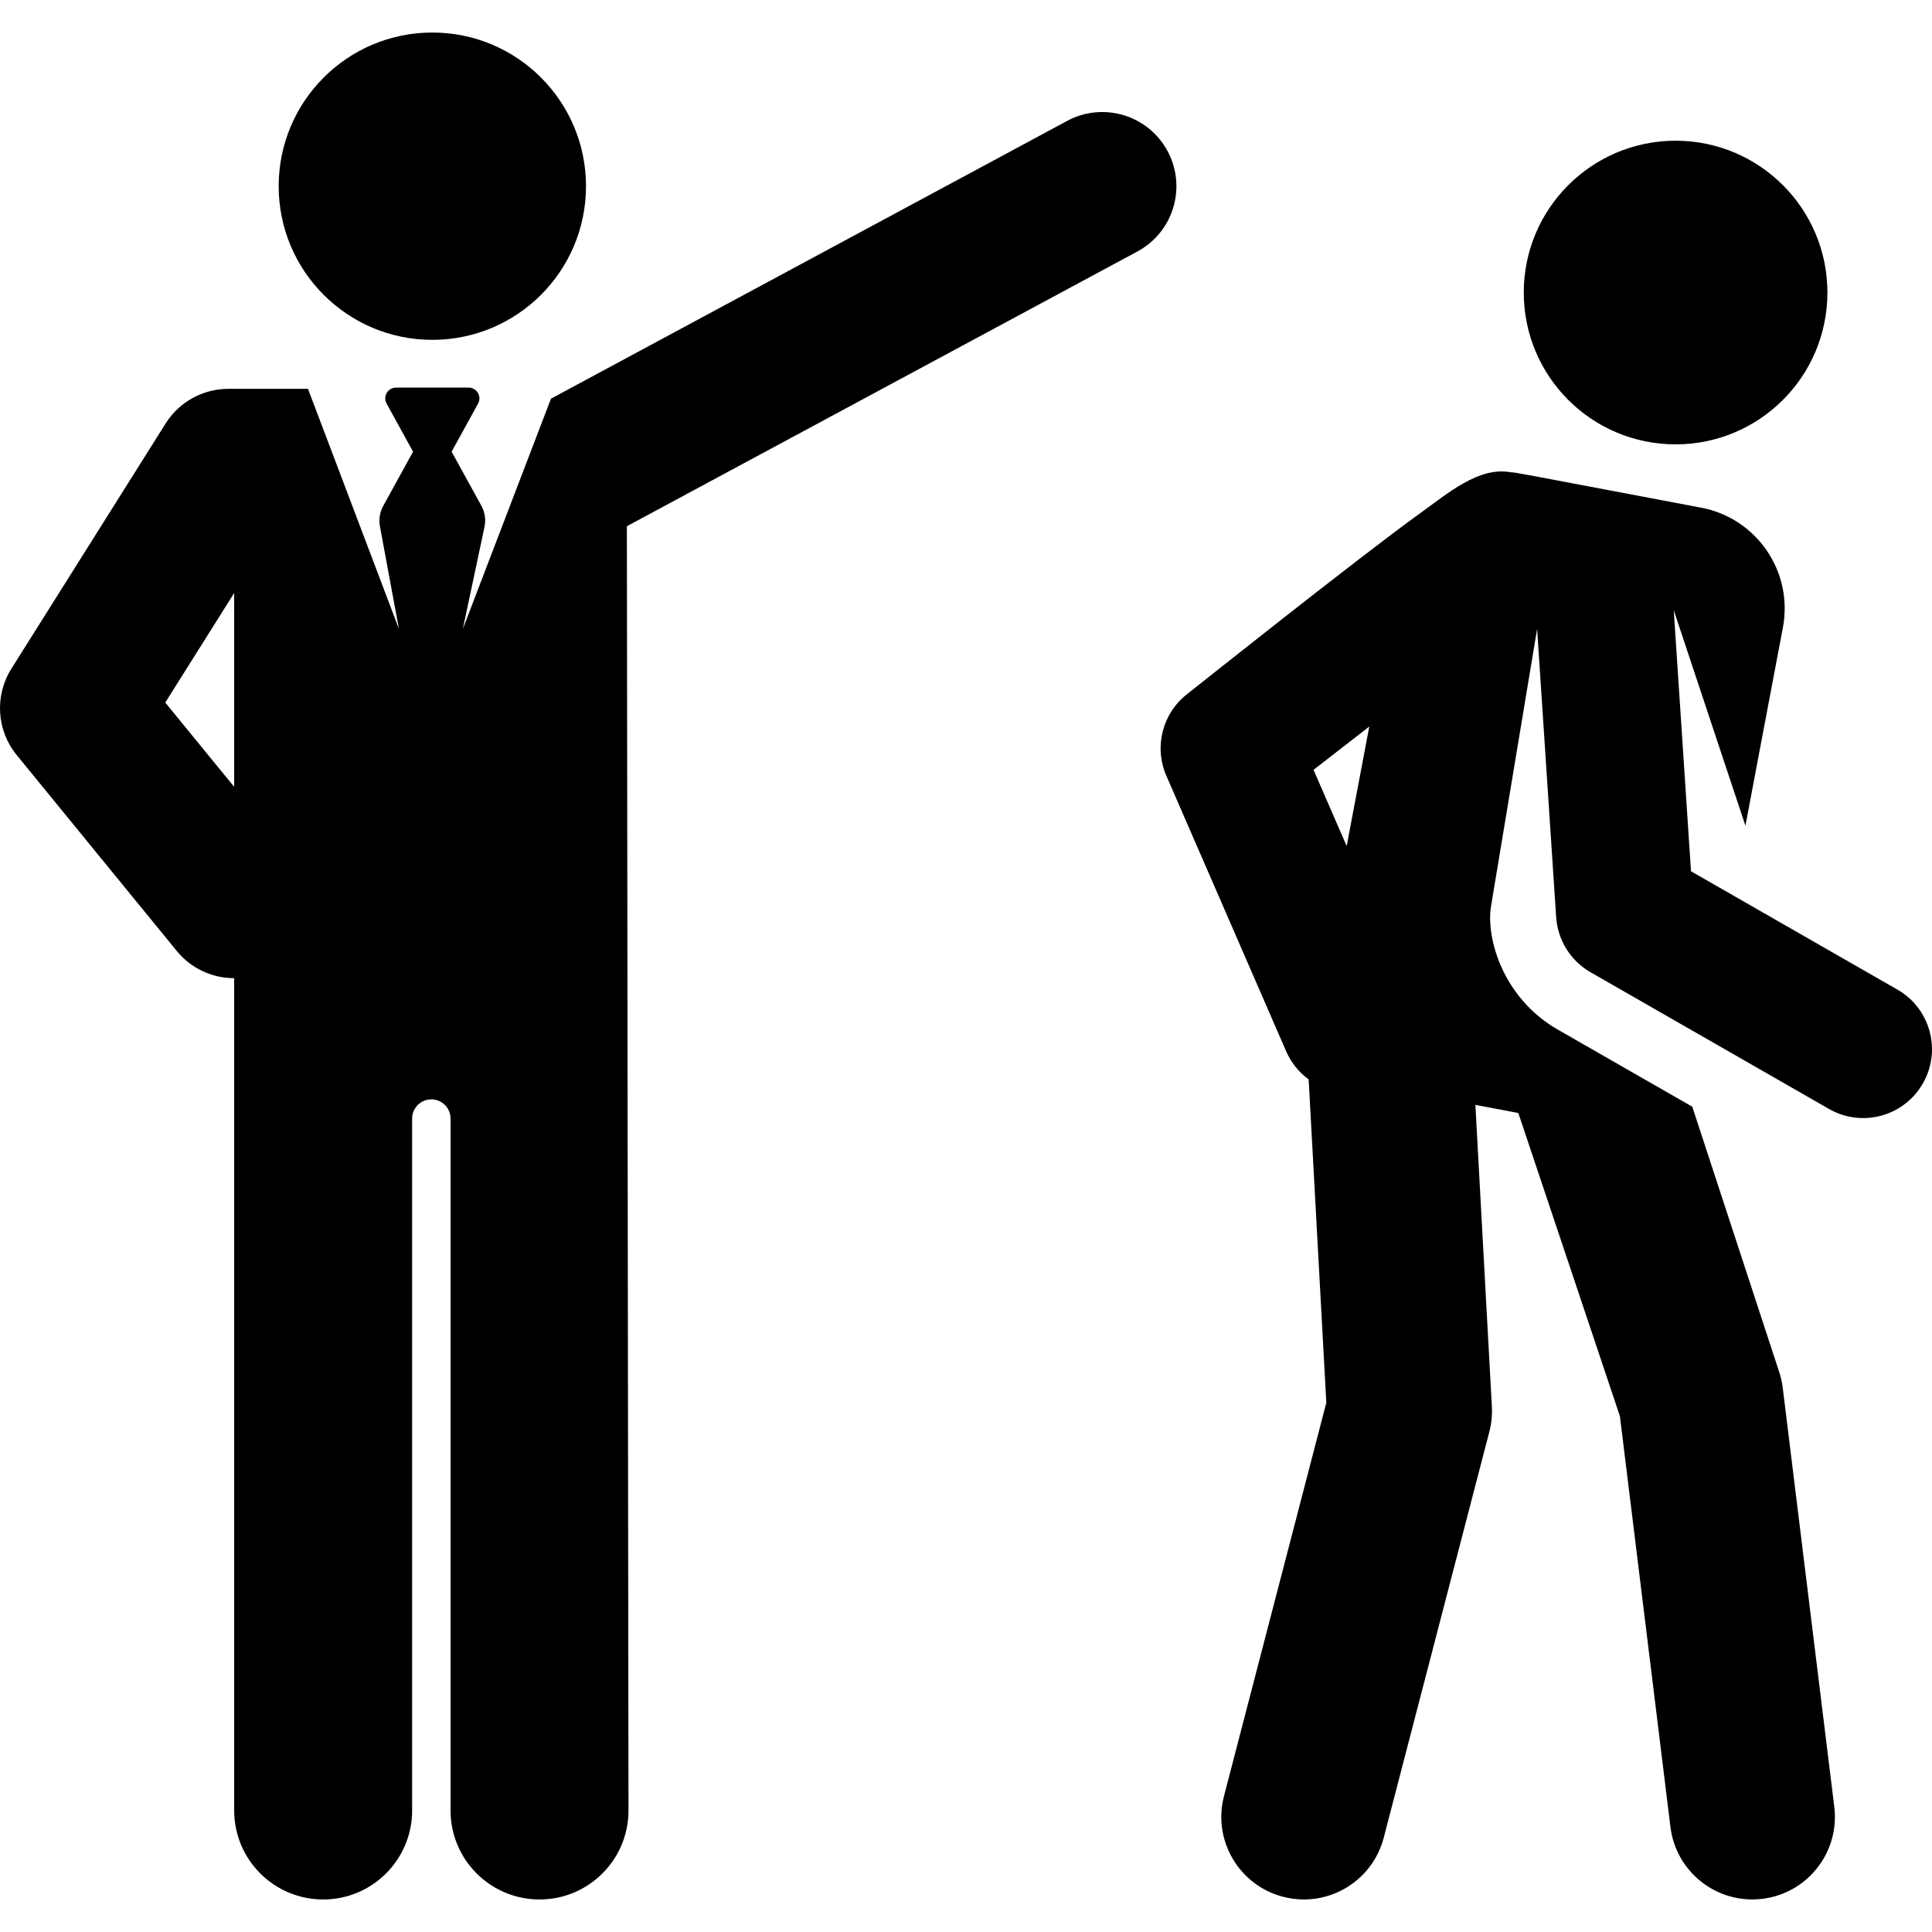
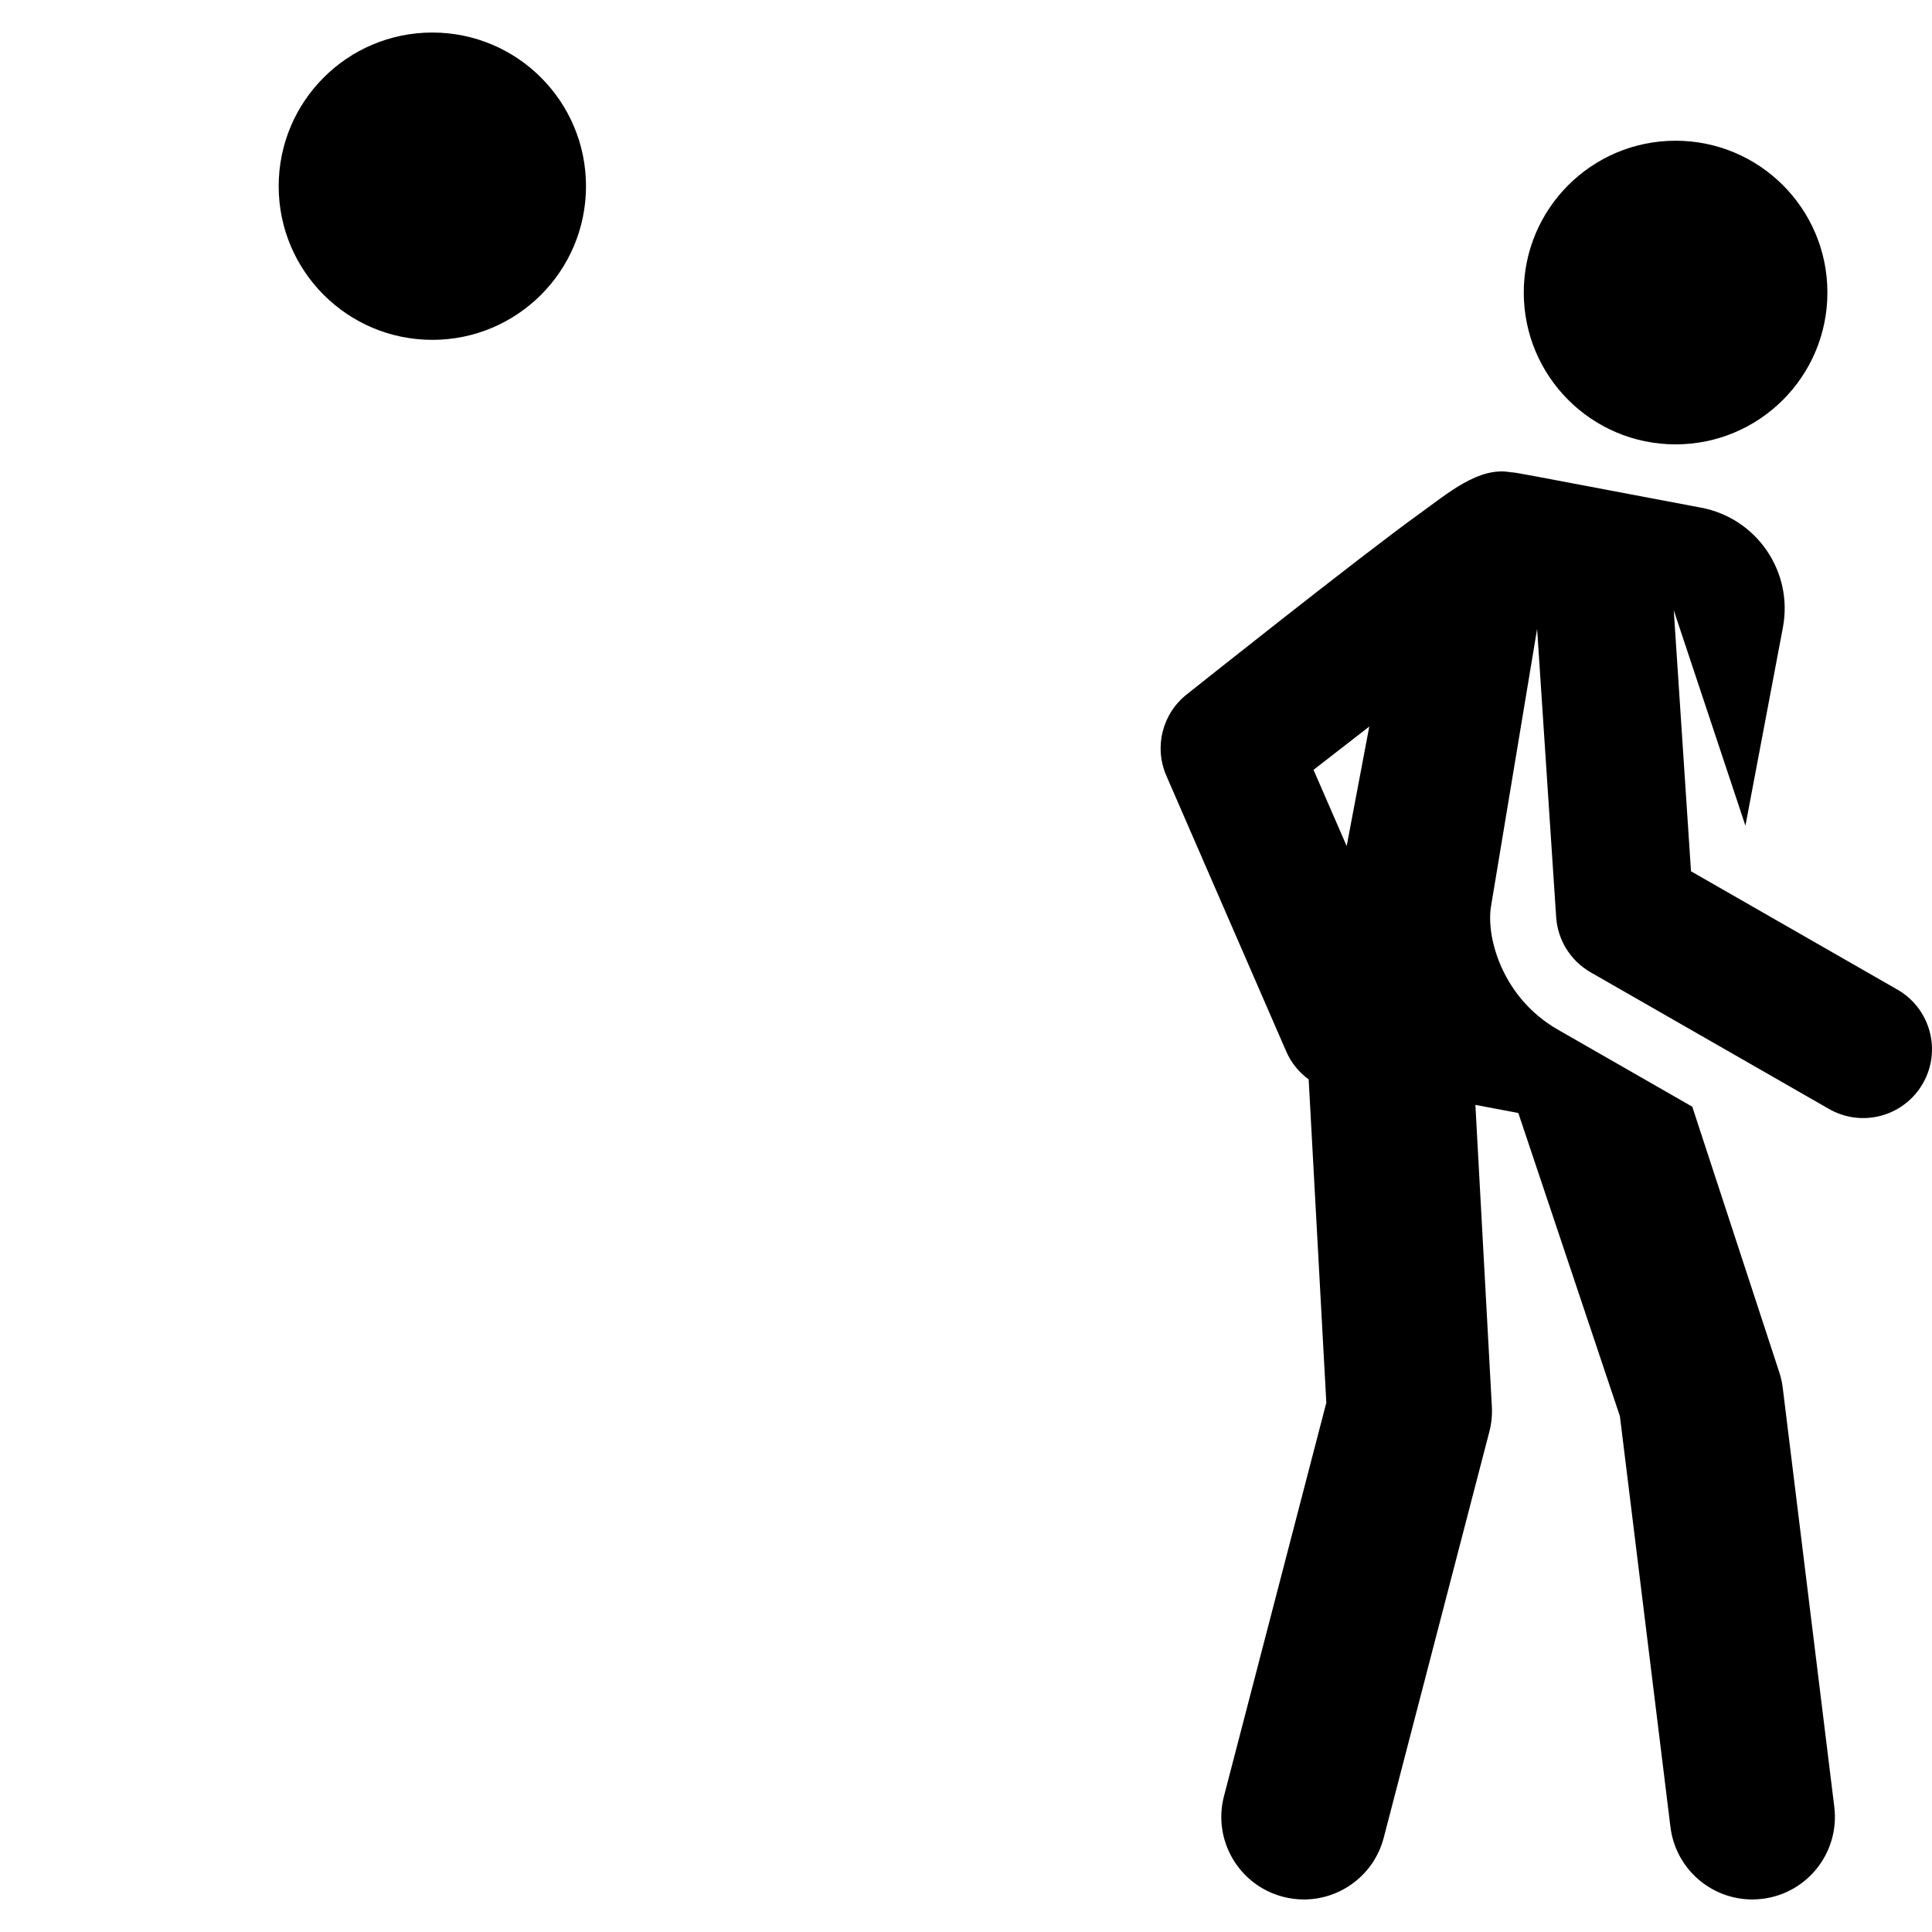
<svg xmlns="http://www.w3.org/2000/svg" fill="#000000" height="800px" width="800px" version="1.1" id="Capa_1" viewBox="0 0 461.402 461.402" xml:space="preserve">
  <g id="XMLID_221_">
    <circle id="XMLID_337_" cx="400.165" cy="69.865" r="36.258" />
    <path id="XMLID_440_" d="M453.143,236.339l-49.297-28.26l-4.119-62.34l17.116,51.45l8.95-47.326   c2.514-13.291-6.223-26.104-19.515-28.618c-46.826-8.856-43.647-8.315-45.552-8.467c-7.592-1.393-15.061,5.127-21.575,9.8   c-14.196,10.183-55.625,43.177-55.625,43.177c-5.92,4.595-7.972,12.619-4.983,19.492l28.625,65.834   c1.206,2.773,3.089,5.039,5.368,6.7l4.218,77.215l-24.442,93.957c-2.741,10.536,3.578,21.299,14.114,24.04   c1.665,0.433,3.334,0.64,4.977,0.64c8.759-0.001,16.756-5.883,19.064-14.755l25.215-96.928c0.512-1.969,0.717-4.006,0.606-6.037   l-3.935-72.045l10.254,1.939l24.263,72.418l12.068,98.097c1.229,9.988,9.728,17.307,19.54,17.307c0.803,0,1.614-0.049,2.432-0.15   c10.805-1.329,18.487-11.166,17.158-21.972l-12.31-100.069c-0.161-1.311-0.454-2.603-0.874-3.855l-20.733-63.283l-32.129-18.418   c-13.165-7.547-17.175-21.97-15.935-29.434l11.008-66.256l4.549,68.84c0.364,5.496,3.454,10.435,8.222,13.168l56.938,32.641   c7.318,4.196,16.625,2.163,21.526-4.702C464.04,252.13,461.496,241.128,453.143,236.339z M321.615,202.058l-7.916-18.206   l13.313-10.334L321.615,202.058z" />
    <circle id="XMLID_444_" cx="103.252" cy="44.467" r="36.697" />
-     <path id="XMLID_536_" d="M278.835,36.076c-4.634-8.611-15.372-11.836-23.983-7.201L131.583,95.214l-21.049,54.991l5.175-24.378   c0.363-1.712,0.099-3.497-0.744-5.031l-7.107-12.926l6.318-11.491c0.438-0.797,0.423-1.766-0.04-2.549   c-0.463-0.783-1.305-1.263-2.214-1.263H94.581c-0.909,0-1.751,0.48-2.214,1.263c-0.463,0.783-0.478,1.752-0.04,2.549l6.318,11.491   l-7.133,12.973c-0.827,1.505-1.097,3.253-0.763,4.937l4.525,24.425L73.552,92.862H54.543c-6.087,0-11.747,3.126-14.988,8.278   L2.719,159.702c-4.049,6.437-3.536,14.742,1.276,20.63l38.215,46.774c3.498,4.281,8.584,6.501,13.712,6.504l0.008,198.775   c0,11.735,9.513,21.248,21.248,21.248s21.248-9.513,21.248-21.248V267.136c0-2.533,2.054-4.587,4.587-4.587   s4.587,2.054,4.587,4.587v165.249c0,11.735,9.513,21.248,21.248,21.248s21.248-9.513,21.248-21.248l-0.385-306.711l121.923-65.615   C280.245,55.424,283.469,44.687,278.835,36.076z M55.922,187.917l-16.45-20.134l16.45-26.152V187.917z" />
  </g>
</svg>